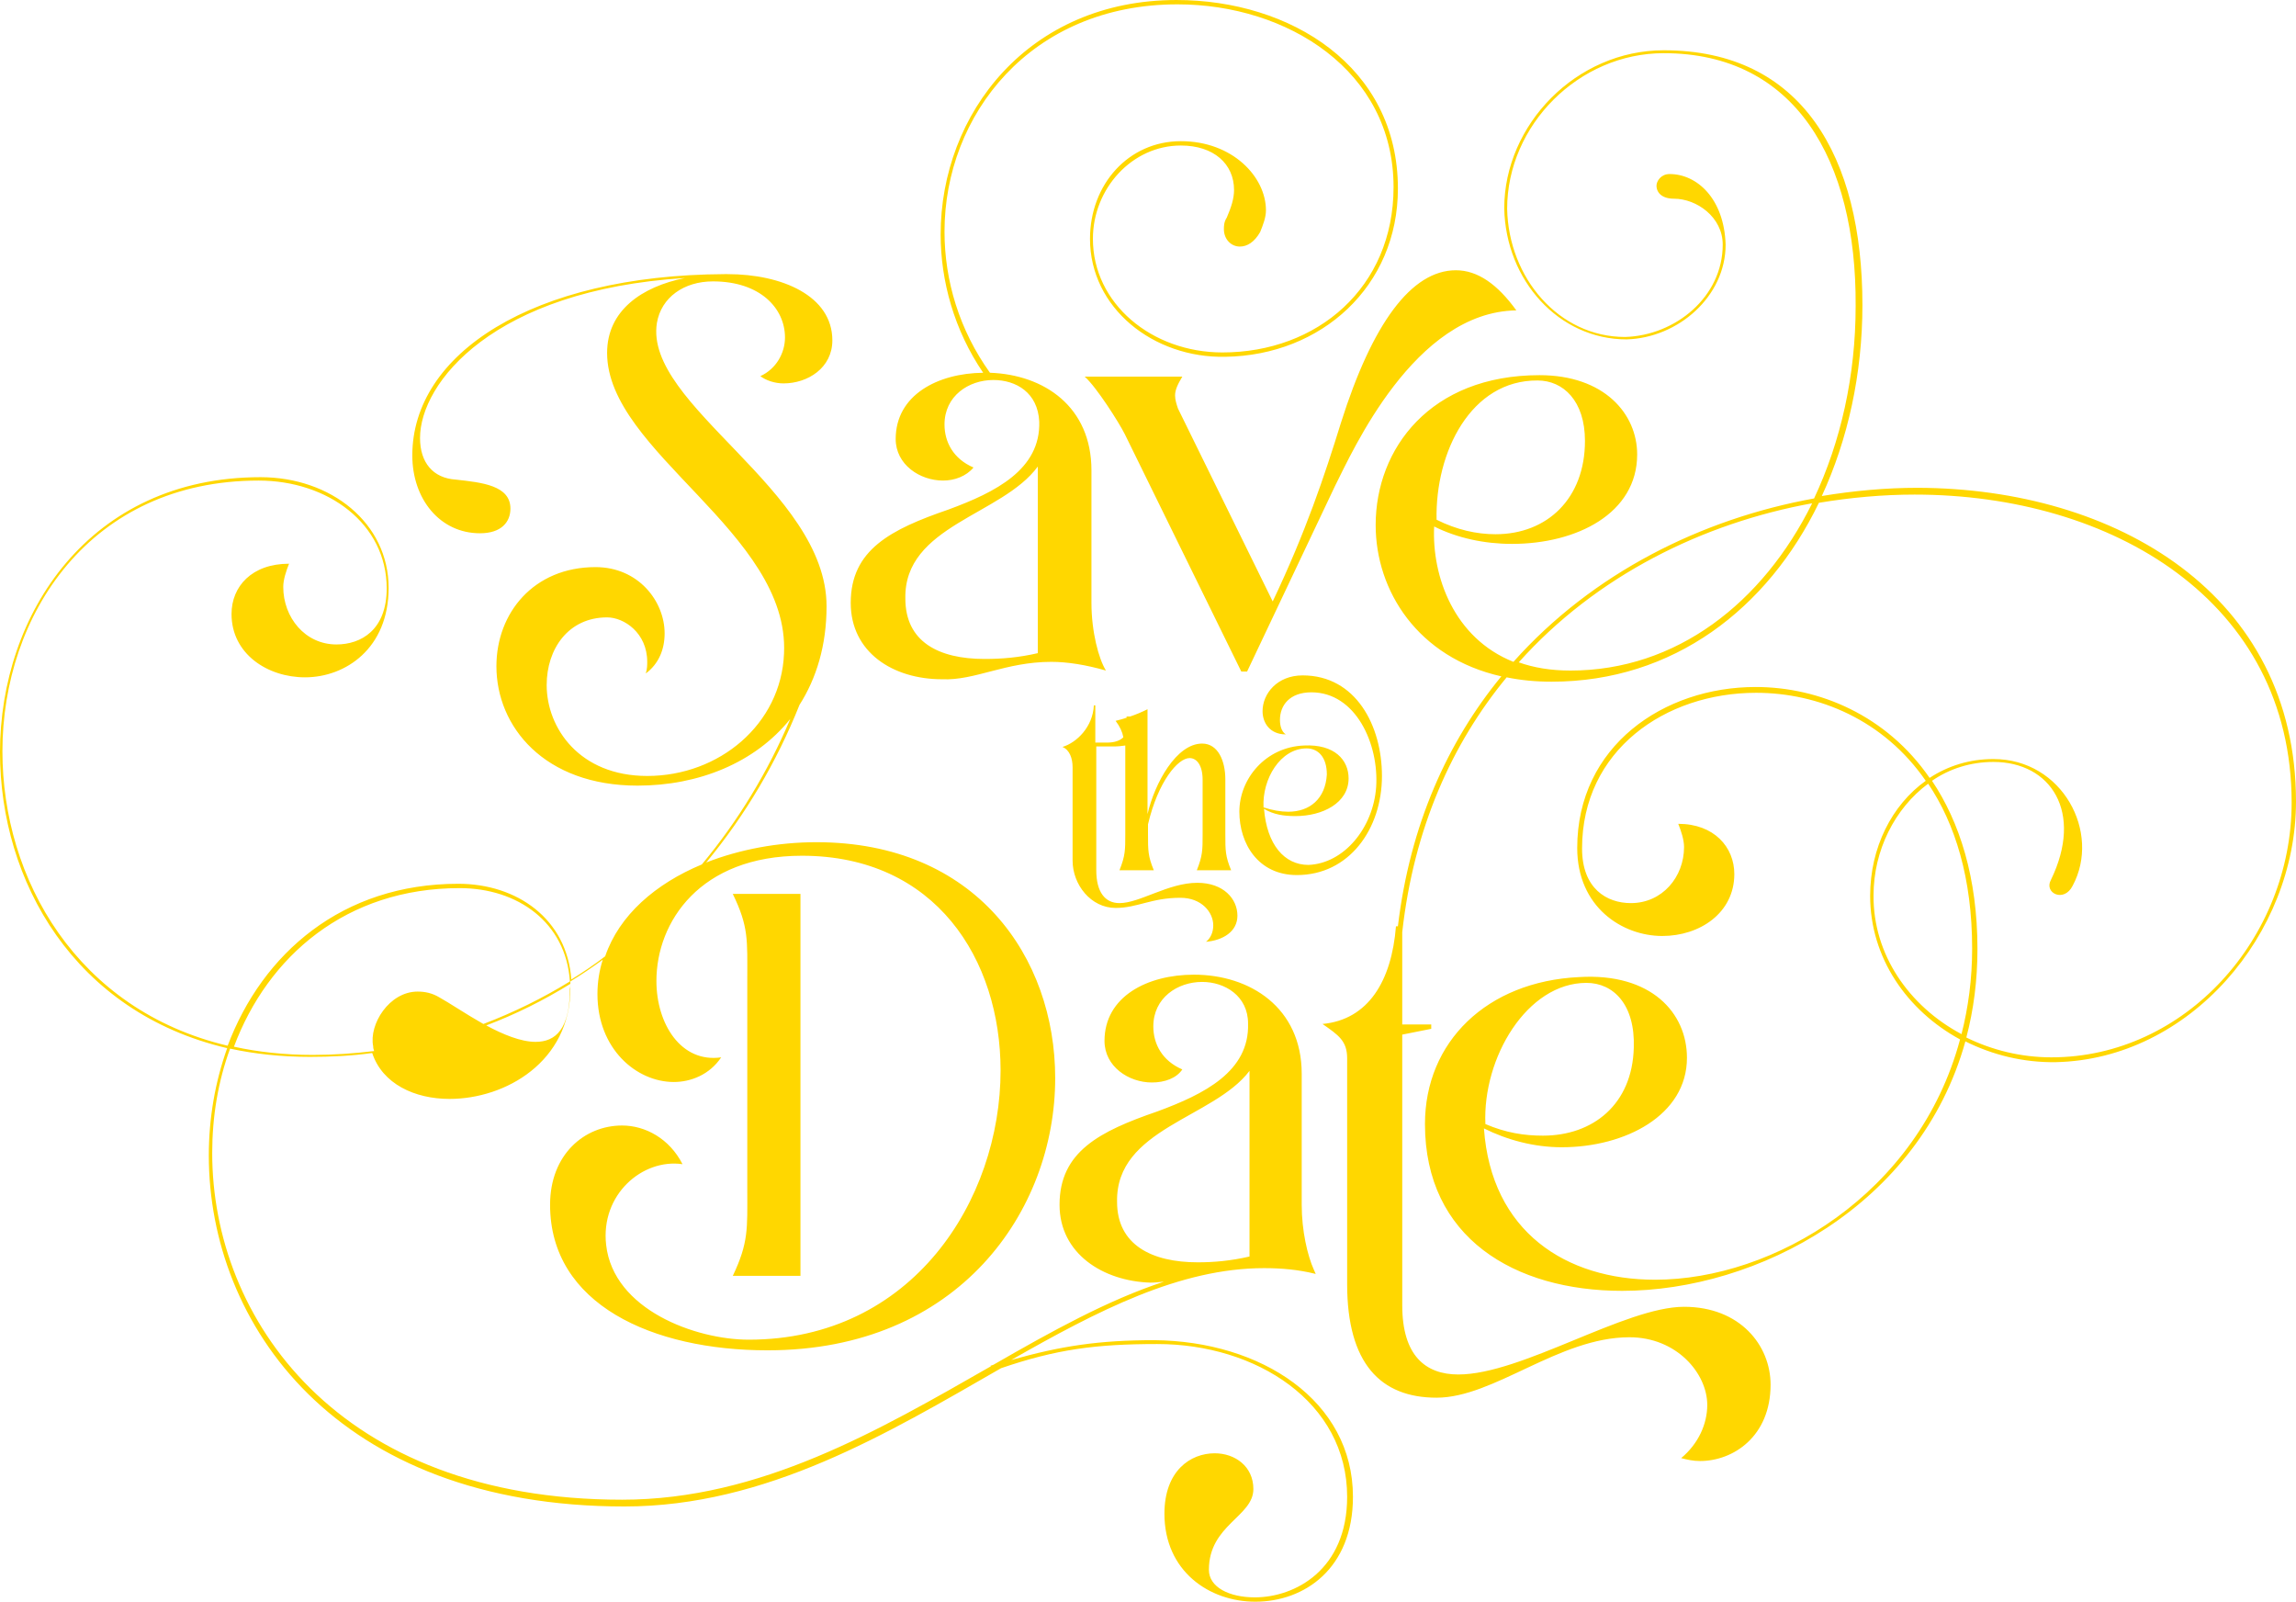
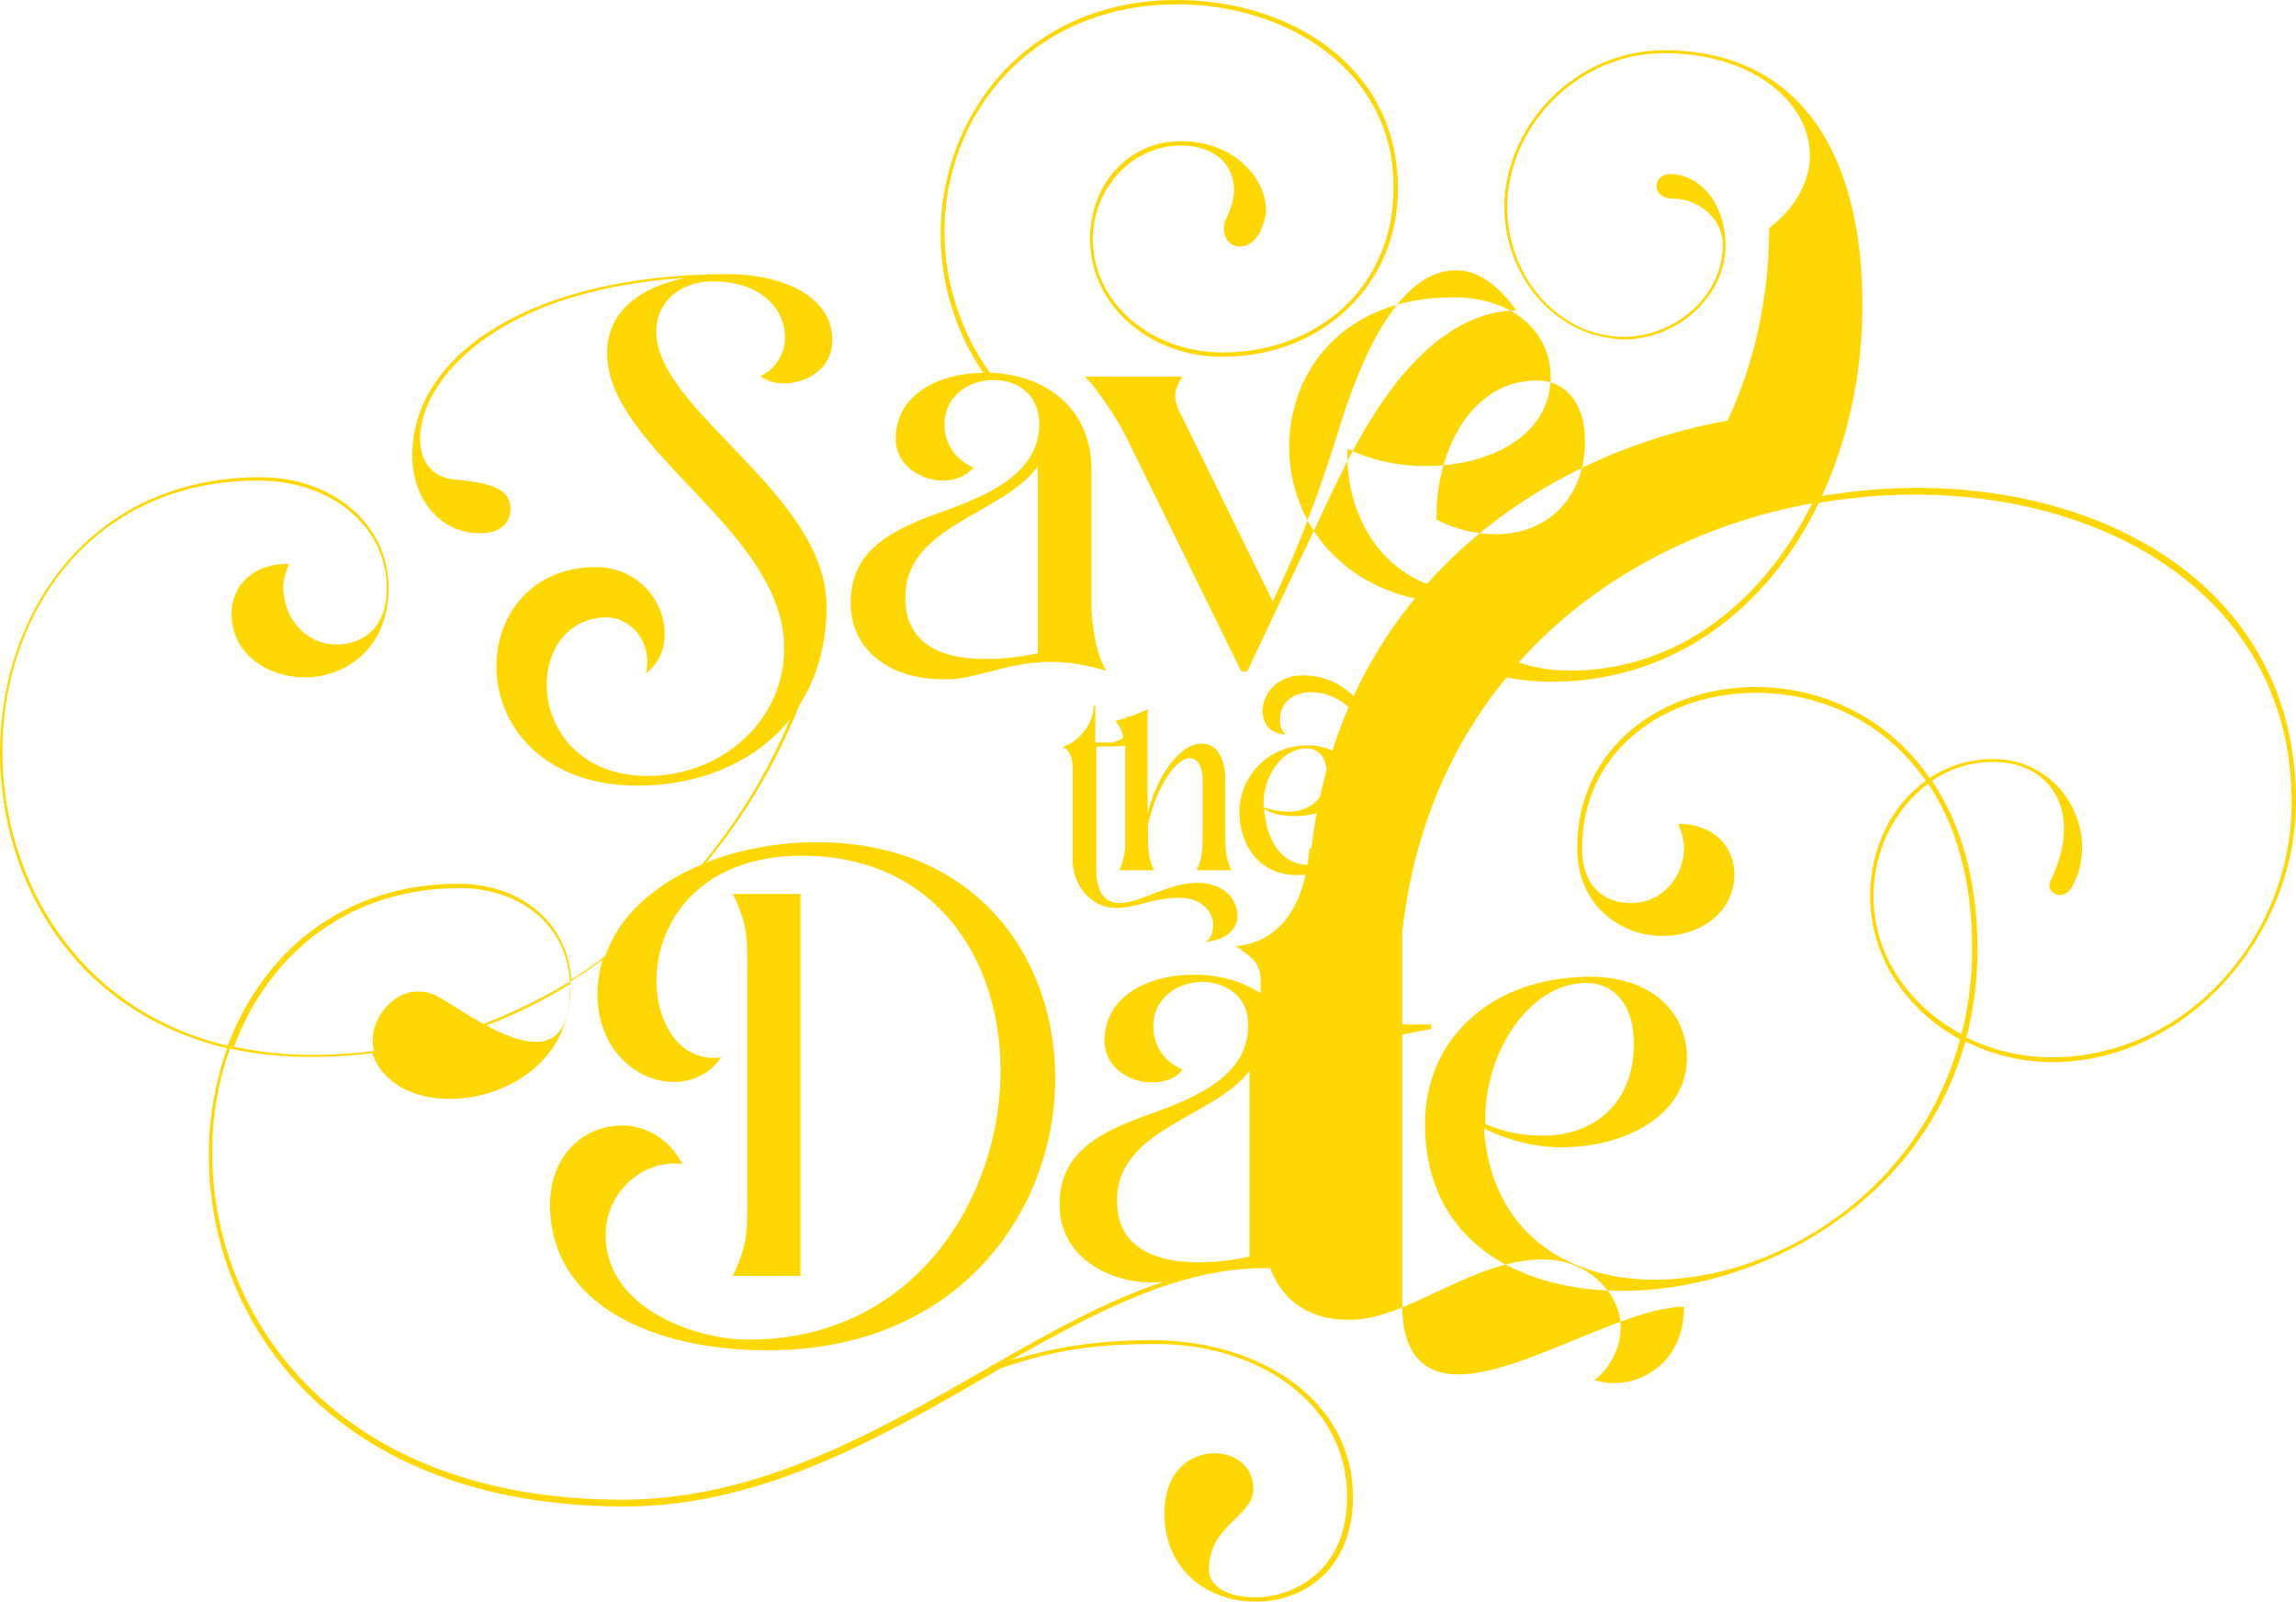
<svg xmlns="http://www.w3.org/2000/svg" fill="#000000" height="331.3" preserveAspectRatio="xMidYMid meet" version="1" viewBox="-0.1 0.0 475.0 331.3" width="475" zoomAndPan="magnify">
  <g id="change1_1">
-     <path d="M250.9,191.4c0-2.7-2.4-5.7-6.8-5.7c-6,0-8.9,2.1-13.4,2.1c-5.1,0-8.9-4.8-8.9-9.8v-19.3 c0-1.8-0.6-3.6-2.1-4.2c3-0.9,6.3-4.2,6.5-8.6h0.3v7.7h2.4c1.6,0,2.7-0.4,3.4-1.1c-0.2-1.1-0.7-2.2-1.6-3.4c0.8-0.2,1.6-0.4,2.4-0.7 c-0.1-0.1-0.2-0.2-0.3-0.2c0.3,0,0.6,0,0.6,0c0.1,0,0.2,0,0.3,0c1.2-0.4,2.4-0.9,3.6-1.5v21.7c1.5-6.5,6-14.6,11.3-14.6 c3.3,0,4.8,3.6,4.8,7.4v5.1v6.3c0,3.3,0,4.5,1.2,7.4h-7.1c1.2-3,1.2-4.2,1.2-7.4v-11.3c0-3-1.2-4.5-2.7-4.5c-2.4,0-6.5,4.8-8.6,13.7 v2.1c0,3.3,0,4.5,1.2,7.4h-7.1c1.2-3,1.2-4.2,1.2-7.4v-17.6c0-0.3,0-0.5,0-0.8c-0.7,0.1-1.5,0.2-2.4,0.2h-3.6v25.6 c0,4.5,1.8,6.8,4.8,6.8c4.2,0,10.1-4.2,16.1-4.2c5.4,0,8.3,3.3,8.3,6.8c0,3.3-3,5.1-6.5,5.4C250.3,194.1,250.9,192.9,250.9,191.4z M267.9,168.8c-2.4,0-4.5-0.3-6.5-1.5c0.6,7.4,4.2,11.6,9.2,11.6c7.4-0.3,13.4-7.7,14-16.1c0.6-8.9-4.2-19.6-13.4-19.6 c-4.5,0-6.5,2.7-6.5,5.7c0,1.2,0.3,2.4,1.2,3c-3.3,0-4.8-2.4-4.8-4.8c0-3.6,3-7.4,8.3-7.4c11,0,16.4,10.4,16.4,20.8 c0,11-6.8,20.5-17.6,20.5c-8,0-11.9-6.5-11.9-13.1c0-6.8,5.4-13.4,13.4-13.7c6.3-0.3,9.2,3,9.2,6.8 C278.9,166.1,273.5,168.8,267.9,168.8z M266.4,167.9c4.5,0,7.7-2.7,8-7.7c0-3.6-1.8-5.4-4.2-5.4c-5.4,0-9.2,6.3-8.9,12.2 C263.1,167.6,264.9,167.9,266.4,167.9z M263.2,124.4l-19.6-39.9c-0.3-0.9-0.6-1.8-0.6-2.7c0-1.2,0.6-2.4,1.5-3.9h-20.2 c2.4,2.1,7.1,9.5,8.3,11.9l24.1,49.1h1.2l18.2-38.4c3.6-7.1,16.4-36,37.5-36.3c-3.9-5.4-8-8.3-12.5-8.3c-9.2,0-17.3,11-23.8,31.6 C273.9,98.5,270,110.1,263.2,124.4z M175.9,124.7c0-11,8.3-15.2,20.2-19.3c9.8-3.6,19.1-8.3,18.8-18.2c-0.3-6-4.8-8.6-9.5-8.6 c-5.1,0-10.1,3.3-10.1,9.2c0,3.6,1.8,7.1,6,8.9c-1.5,1.8-3.9,2.7-6.3,2.7c-4.8,0-9.8-3.3-9.8-8.6c0-9.1,8.7-13.6,18.1-13.7 c-6-8.8-8.8-19-8.8-28.6c0-25,18.2-48.5,48.8-48.5c23.5,0,45.8,13.7,45.8,39c0,20.2-15.8,34.5-35.7,34.8c-14.9,0.3-28-10.1-28-24.4 c0-11.3,8-20.2,18.8-20.2c10.7,0,17.6,7.4,17.6,14.3c0,1.5-0.6,3-1.2,4.5c-1.2,2.1-2.7,3-4.2,3c-1.8,0-3.3-1.5-3.3-3.6 c0-0.6,0-1.5,0.6-2.4c0.9-2.1,1.5-3.9,1.5-5.7c0-5.4-4.2-9.2-11-9.2c-10.1,0-18.2,8.9-18.2,19.3c0,13.4,12.2,23.5,26.8,23.5 c19.6,0,35.4-13.4,35.4-34.2c0-24.1-22-37.8-44.7-37.8c-30.4,0-48.2,22.9-48.2,47c0,10.2,3.1,20.4,9.4,29.2c11.2,0.4,21,7,21,20.2 v27.4c0,6,1.5,11.6,3,14c-4.2-1.2-8-1.8-11.3-1.8c-9.5,0-15.8,3.9-22.6,3.6C184.6,140.5,175.9,134.9,175.9,124.7z M187.2,123.8 c0,8.9,6.8,12.5,16.4,12.5c3.6,0,7.1-0.3,11-1.2V96.5C207.2,106.6,186.9,108.7,187.2,123.8z M165.5,263.8v-78.9h-14 c3.3,6.8,3,9.5,3,17.6v43.8c0,7.7,0.3,10.7-3,17.6H165.5z M279.8,309.6c0,14.9-10.1,21.7-20.2,21.7c-9.5,0-18.8-6.3-18.8-18.2 c0-8.9,5.4-12.5,10.4-12.5c4.2,0,8,2.7,8,7.4c0,5.7-9.2,7.4-9.2,16.7c0,3.6,4.2,5.7,9.5,5.7c8.3,0,19.1-5.7,19.1-20.8 c0-19.6-18.8-31.6-39.3-31.6c-12.7,0-20.9,1.1-32.3,5c-23.5,13.5-48.6,28.6-77.9,28.6c-59.8,0-86-37.8-86-72.6 c0-7.7,1.3-15.2,3.8-22.2c-31.6-7.4-47-34.5-47-61.2c0-28.6,18.5-56.9,53.9-56.9c14.6,0,26.5,9.5,26.5,22.9 c0,12.5-8.9,18.5-17.3,18.5c-7.7,0-15.2-4.8-15.2-13.1c0-5.7,4.2-10.4,11.9-10.4c-0.6,1.5-1.2,3.3-1.2,4.8c0,6.3,4.5,11.9,11,11.9 c5.1,0,10.4-3,10.4-11.6c0-13.4-12.2-22.3-26.5-22.3c-34.8,0-53,27.7-53,56c0,26.4,15.4,53.5,46.6,60.9 c7.2-19.1,23.7-33.5,47.7-33.5c12.2,0,22.5,7.3,23.4,19.8c2.4-1.5,4.8-3.1,7-4.8c2.9-8.5,10.4-15,20-19c7.5-9,13.7-19.2,18.3-30.1 c-7.3,9.1-19,13.8-31.6,13.8c-19.3,0-29.2-12.2-29.2-24.7c0-11,7.7-20.5,20.5-20.5c8.9,0,14.3,7.1,14.3,13.7c0,3.3-1.2,6.3-3.9,8.3 c0.3-0.9,0.3-1.8,0.3-2.4c0-6-4.8-9.2-8.3-9.2c-8,0-12.5,6.5-12.5,14c0,8.9,6.8,18.8,20.8,18.8c14.9,0,27.7-10.7,28.3-25.3 c1.2-25-36.6-41.7-36.6-62.2c0-8.8,7.2-13.7,16.1-15.5c-39.7,2.5-54.8,21.7-54.8,33.1c0,5.1,2.7,8.3,7.4,8.6 c5.4,0.6,11.3,1.2,11.3,6c0,2.7-1.8,5.1-6.3,5.1c-8.3,0-14-7.1-14-16.1c0-21,24.8-37.3,64.6-37.5c0.2,0,0.4,0,0.6,0 c11.3,0,21.7,4.5,21.7,13.7c0,5.7-5.1,8.9-10.1,8.9c-1.8,0-3.6-0.6-4.8-1.5c3.3-1.5,5.1-4.8,5.1-8c0-6-5.1-11.6-14.9-11.6 c-6,0-10.7,3.3-11.6,8.6c-2.7,17,35.1,34.5,35.1,58.6c0,8.1-2.1,14.9-5.6,20.4c-4.7,11.8-11.2,22.8-19.3,32.6 c6.9-2.7,14.8-4.2,22.8-4.2c33,0,49.4,23.8,49.4,48.8c0,27.4-19.9,56.3-59.5,56.3c-23.8,0-45-9.5-45-30.1c0-10.4,7.1-16.4,14.9-16.4 c4.8,0,9.8,2.7,12.5,8c-8.3-1.2-17,6.3-15.8,16.7c1.5,13.4,18.5,19.6,29.5,19.6c33.9,0,52.1-28.9,52.1-55.7 c0-22.9-13.4-44.4-41.1-44.4c-21.1,0-30.1,13.7-30.1,25.9c0,8.9,5.1,17,13.4,15.8c-2.4,3.6-6.3,5.1-9.8,5.1 c-7.7,0-15.8-6.8-15.8-18.2c0-2.5,0.4-4.9,1.1-7.1c-2.2,1.6-4.4,3.1-6.7,4.5c0,0.5,0,0.9,0,1.4c0,15.2-13.4,22.9-25,22.9 c-7.2,0-13.9-3.1-16-9.5c-4.2,0.6-8.5,0.8-12.9,0.8c-5.9,0-11.4-0.6-16.5-1.7c-2.5,6.8-3.7,14.1-3.7,21.6 c0,34.2,25.9,71.7,84.8,71.7c28.6,0,53.2-14.4,76.3-27.6l-0.1-0.1c0.2-0.1,0.4-0.1,0.6-0.2c12-6.9,23.7-13.4,35.3-17.2 c-1,0.1-1.9,0.2-2.8,0.2c-9.8-0.3-18.8-6-18.8-16.1c0-11,8.3-15.2,20.2-19.3c9.8-3.6,19.1-8.3,18.8-18.2c0-5.7-4.8-8.6-9.5-8.6 c-5.1,0-10.1,3.3-10.1,9.2c0,3.6,1.8,7.1,6,8.9c-1.2,1.8-3.6,2.7-6.3,2.7c-4.8,0-9.8-3.3-9.8-8.6c0-9.2,8.9-13.7,18.5-13.7 c11.6,0,22.3,6.8,22.3,20.5v27.1c0,5.4,1.2,10.5,2.5,13.4l0.4,0.9c-3.6-0.9-7.1-1.2-10.7-1.2c-17.4,0-34.4,8.8-52.3,19 c10.3-2.9,18.1-4.1,29.6-4.1C260.8,277.4,279.8,289.7,279.8,309.6z M247.7,261.1c3.3,0,6.8-0.3,10.7-1.2v-38.4 c-7.4,9.8-27.7,11.9-27.4,27.1C231,257.5,238.2,261.1,247.7,261.1z M117.9,203.5c-5.5,3.4-11.3,6.3-17.4,8.6 c3.5,1.9,7.2,3.4,10.2,3.4c4.2,0,7.1-2.7,7.1-11C117.9,204.2,117.9,203.8,117.9,203.5z M48.3,216.5c5,1.1,10.5,1.7,16.3,1.7 c4.3,0,8.6-0.3,12.7-0.8c-0.1-0.3-0.2-0.6-0.2-1c-0.9-4.5,3.3-11.3,9.2-11.3c1.5,0,3,0.3,4.5,1.2c2,1.1,5.4,3.4,9.1,5.5 c6.3-2.4,12.2-5.3,17.9-8.8C117,190.8,107,183.7,95,183.7C71.5,183.7,55.3,197.8,48.3,216.5z M474.9,165.8c0,27.4-22,53.3-49.7,53.9 c-6.7,0.1-13.1-1.5-18.7-4.3c-9.4,33.9-43.1,51.6-71,51.6c-22.3,0-40.8-11-40.8-34.5c0-17,12.8-29.5,31.9-30.4 c14.9-0.9,22.3,7.4,22.3,16.7c0,11.9-12.8,18.5-25.9,18.5c-5.7,0-11.3-1.5-16.1-3.9c1.5,21.4,17,31.3,35.4,31.3 c24.5,0,54.5-17.7,63.1-49.7c-11-6-18.6-16.9-18.6-29.7c0-10,4.5-18.8,11.5-23.8c-8.7-12.6-22.2-18.2-35.1-18.2 c-18.8,0-36,11.9-36,32.2c0,8.3,5.1,11.3,10.1,11.3c6.5,0,11-5.4,11-11.6c0-1.5-0.6-3.3-1.2-4.8c7.4,0,11.6,4.8,11.6,10.4 c0,8-7.1,12.8-14.9,12.8c-8.3,0-17.6-6-17.6-18.2c0-21.1,17.9-33.3,36.9-33.3c13.2,0,27.1,5.9,36,18.8c3.8-2.5,8.3-3.9,13.2-3.9 c14.3,0,22.3,15.2,16.4,26.2c-1.8,3.6-6,1.5-4.5-1.2c6.8-14,0-24.4-11.9-24.4c-4.7,0-9.1,1.4-12.7,3.9c5.7,8.5,9.4,20,9.4,34.8 c0,6.5-0.8,12.6-2.3,18.3c5.3,2.6,11.3,4.1,17.6,4.1c27.7,0,49.7-24.7,49.7-52.7c0-41.7-37.2-63.7-78-63.7c-6.5,0-13.2,0.6-19.8,1.7 c-10.6,21.9-30.1,37-55.3,37c-3.3,0-6.4-0.3-9.3-0.9c-11.3,13.7-19.2,31.2-21.6,52.7v19.1h6v0.9l-6,1.2V270 c0,10.4,4.8,14.3,11.6,14.3c13.1,0,34.5-14,46.7-14c11.6,0,17.9,8,17.9,16.1c0,10.7-7.7,15.8-14.6,15.8c-1.5,0-2.7-0.3-3.9-0.6 c3.6-3,5.4-7.1,5.4-11c0-6.5-6.3-14-16.1-14c-14.6,0-28,12.5-39.9,12.5c-11.6,0-18.5-7.1-18.5-23.5v-46.7c0-3.6-1.8-4.8-5.1-7.1 c9.5-0.9,14.3-8.9,15.2-20.2h0.4c2.5-21,10.3-38.2,21.4-51.7c-17.3-3.9-26-17.7-26-31.3c0-15.8,11.3-31,33.9-31 c13.4,0,20.2,8,20.2,16.4c0,12.2-12.5,18.5-25.9,18.5c-5.7,0-11.3-1.2-16.1-3.6c-0.5,10.3,4.1,23.1,16.4,28 c16.4-18.4,39-29.6,62.2-33.8c5.5-11.7,8.6-25.3,8.6-39.8C384,33,371.2,11,344.1,11c-17.6,0-32.4,14.9-32.4,32.2 c0.3,14.3,10.7,26.5,24.4,26.5c10.4-0.3,20.2-8.3,20.2-19.1c0-5.7-5.4-9.5-10.1-9.5c-2.4,0-3.6-1.2-3.6-2.7c0-0.9,0.9-2.4,2.7-2.4 c5.7,0,11.3,5.1,11.6,14.6c0,10.7-9.8,19.3-20.5,19.6c-14,0-25-12.2-25.3-27.1c0-17.3,14.9-32.7,33-32.7c28.6,0,41.1,22,41.1,52.7 c0,14.2-3,27.8-8.4,39.5c6.6-1.1,13.3-1.7,19.8-1.7C437.7,101,474.9,123,474.9,165.8z M297.1,107.5c4.2,2.1,8.3,3,12.2,3 c10.7,0,18.5-7.4,18.5-19.3c0-8.3-4.5-12.5-9.8-12.5C304.2,78.6,296.8,93.5,297.1,107.5z M374.8,104.1c-22.6,4.1-44.7,15-60.7,32.9 c3.1,1.1,6.6,1.7,10.7,1.7C346.7,138.7,364.6,124.7,374.8,104.1z M307.2,232.5c4.2,1.8,8,2.4,11.9,2.4c10.4,0,18.5-6.5,18.8-18.2 c0.3-8.9-4.2-13.4-9.8-13.4C315.8,203.3,306.6,218.8,307.2,232.5z M405.7,213.9c1.4-5.5,2.2-11.4,2.2-17.7c0-14.5-3.5-25.8-9.1-34.1 c-6.9,5.1-11.3,13.8-11.3,23.1C387.4,197.4,394.8,208.1,405.7,213.9z" fill="#ffd700" />
+     <path d="M250.9,191.4c0-2.7-2.4-5.7-6.8-5.7c-6,0-8.9,2.1-13.4,2.1c-5.1,0-8.9-4.8-8.9-9.8v-19.3 c0-1.8-0.6-3.6-2.1-4.2c3-0.9,6.3-4.2,6.5-8.6h0.3v7.7h2.4c1.6,0,2.7-0.4,3.4-1.1c-0.2-1.1-0.7-2.2-1.6-3.4c0.8-0.2,1.6-0.4,2.4-0.7 c-0.1-0.1-0.2-0.2-0.3-0.2c0.3,0,0.6,0,0.6,0c0.1,0,0.2,0,0.3,0c1.2-0.4,2.4-0.9,3.6-1.5v21.7c1.5-6.5,6-14.6,11.3-14.6 c3.3,0,4.8,3.6,4.8,7.4v5.1v6.3c0,3.3,0,4.5,1.2,7.4h-7.1c1.2-3,1.2-4.2,1.2-7.4v-11.3c0-3-1.2-4.5-2.7-4.5c-2.4,0-6.5,4.8-8.6,13.7 v2.1c0,3.3,0,4.5,1.2,7.4h-7.1c1.2-3,1.2-4.2,1.2-7.4v-17.6c0-0.3,0-0.5,0-0.8c-0.7,0.1-1.5,0.2-2.4,0.2h-3.6v25.6 c0,4.5,1.8,6.8,4.8,6.8c4.2,0,10.1-4.2,16.1-4.2c5.4,0,8.3,3.3,8.3,6.8c0,3.3-3,5.1-6.5,5.4C250.3,194.1,250.9,192.9,250.9,191.4z M267.9,168.8c-2.4,0-4.5-0.3-6.5-1.5c0.6,7.4,4.2,11.6,9.2,11.6c7.4-0.3,13.4-7.7,14-16.1c0.6-8.9-4.2-19.6-13.4-19.6 c-4.5,0-6.5,2.7-6.5,5.7c0,1.2,0.3,2.4,1.2,3c-3.3,0-4.8-2.4-4.8-4.8c0-3.6,3-7.4,8.3-7.4c11,0,16.4,10.4,16.4,20.8 c0,11-6.8,20.5-17.6,20.5c-8,0-11.9-6.5-11.9-13.1c0-6.8,5.4-13.4,13.4-13.7c6.3-0.3,9.2,3,9.2,6.8 C278.9,166.1,273.5,168.8,267.9,168.8z M266.4,167.9c4.5,0,7.7-2.7,8-7.7c0-3.6-1.8-5.4-4.2-5.4c-5.4,0-9.2,6.3-8.9,12.2 C263.1,167.6,264.9,167.9,266.4,167.9z M263.2,124.4l-19.6-39.9c-0.3-0.9-0.6-1.8-0.6-2.7c0-1.2,0.6-2.4,1.5-3.9h-20.2 c2.4,2.1,7.1,9.5,8.3,11.9l24.1,49.1h1.2l18.2-38.4c3.6-7.1,16.4-36,37.5-36.3c-3.9-5.4-8-8.3-12.5-8.3c-9.2,0-17.3,11-23.8,31.6 C273.9,98.5,270,110.1,263.2,124.4z M175.9,124.7c0-11,8.3-15.2,20.2-19.3c9.8-3.6,19.1-8.3,18.8-18.2c-0.3-6-4.8-8.6-9.5-8.6 c-5.1,0-10.1,3.3-10.1,9.2c0,3.6,1.8,7.1,6,8.9c-1.5,1.8-3.9,2.7-6.3,2.7c-4.8,0-9.8-3.3-9.8-8.6c0-9.1,8.7-13.6,18.1-13.7 c-6-8.8-8.8-19-8.8-28.6c0-25,18.2-48.5,48.8-48.5c23.5,0,45.8,13.7,45.8,39c0,20.2-15.8,34.5-35.7,34.8c-14.9,0.3-28-10.1-28-24.4 c0-11.3,8-20.2,18.8-20.2c10.7,0,17.6,7.4,17.6,14.3c0,1.5-0.6,3-1.2,4.5c-1.2,2.1-2.7,3-4.2,3c-1.8,0-3.3-1.5-3.3-3.6 c0-0.6,0-1.5,0.6-2.4c0.9-2.1,1.5-3.9,1.5-5.7c0-5.4-4.2-9.2-11-9.2c-10.1,0-18.2,8.9-18.2,19.3c0,13.4,12.2,23.5,26.8,23.5 c19.6,0,35.4-13.4,35.4-34.2c0-24.1-22-37.8-44.7-37.8c-30.4,0-48.2,22.9-48.2,47c0,10.2,3.1,20.4,9.4,29.2c11.2,0.4,21,7,21,20.2 v27.4c0,6,1.5,11.6,3,14c-4.2-1.2-8-1.8-11.3-1.8c-9.5,0-15.8,3.9-22.6,3.6C184.6,140.5,175.9,134.9,175.9,124.7z M187.2,123.8 c0,8.9,6.8,12.5,16.4,12.5c3.6,0,7.1-0.3,11-1.2V96.5C207.2,106.6,186.9,108.7,187.2,123.8z M165.5,263.8v-78.9h-14 c3.3,6.8,3,9.5,3,17.6v43.8c0,7.7,0.3,10.7-3,17.6H165.5z M279.8,309.6c0,14.9-10.1,21.7-20.2,21.7c-9.5,0-18.8-6.3-18.8-18.2 c0-8.9,5.4-12.5,10.4-12.5c4.2,0,8,2.7,8,7.4c0,5.7-9.2,7.4-9.2,16.7c0,3.6,4.2,5.7,9.5,5.7c8.3,0,19.1-5.7,19.1-20.8 c0-19.6-18.8-31.6-39.3-31.6c-12.7,0-20.9,1.1-32.3,5c-23.5,13.5-48.6,28.6-77.9,28.6c-59.8,0-86-37.8-86-72.6 c0-7.7,1.3-15.2,3.8-22.2c-31.6-7.4-47-34.5-47-61.2c0-28.6,18.5-56.9,53.9-56.9c14.6,0,26.5,9.5,26.5,22.9 c0,12.5-8.9,18.5-17.3,18.5c-7.7,0-15.2-4.8-15.2-13.1c0-5.7,4.2-10.4,11.9-10.4c-0.6,1.5-1.2,3.3-1.2,4.8c0,6.3,4.5,11.9,11,11.9 c5.1,0,10.4-3,10.4-11.6c0-13.4-12.2-22.3-26.5-22.3c-34.8,0-53,27.7-53,56c0,26.4,15.4,53.5,46.6,60.9 c7.2-19.1,23.7-33.5,47.7-33.5c12.2,0,22.5,7.3,23.4,19.8c2.4-1.5,4.8-3.1,7-4.8c2.9-8.5,10.4-15,20-19c7.5-9,13.7-19.2,18.3-30.1 c-7.3,9.1-19,13.8-31.6,13.8c-19.3,0-29.2-12.2-29.2-24.7c0-11,7.7-20.5,20.5-20.5c8.9,0,14.3,7.1,14.3,13.7c0,3.3-1.2,6.3-3.9,8.3 c0.3-0.9,0.3-1.8,0.3-2.4c0-6-4.8-9.2-8.3-9.2c-8,0-12.5,6.5-12.5,14c0,8.9,6.8,18.8,20.8,18.8c14.9,0,27.7-10.7,28.3-25.3 c1.2-25-36.6-41.7-36.6-62.2c0-8.8,7.2-13.7,16.1-15.5c-39.7,2.5-54.8,21.7-54.8,33.1c0,5.1,2.7,8.3,7.4,8.6 c5.4,0.6,11.3,1.2,11.3,6c0,2.7-1.8,5.1-6.3,5.1c-8.3,0-14-7.1-14-16.1c0-21,24.8-37.3,64.6-37.5c0.2,0,0.4,0,0.6,0 c11.3,0,21.7,4.5,21.7,13.7c0,5.7-5.1,8.9-10.1,8.9c-1.8,0-3.6-0.6-4.8-1.5c3.3-1.5,5.1-4.8,5.1-8c0-6-5.1-11.6-14.9-11.6 c-6,0-10.7,3.3-11.6,8.6c-2.7,17,35.1,34.5,35.1,58.6c0,8.1-2.1,14.9-5.6,20.4c-4.7,11.8-11.2,22.8-19.3,32.6 c6.9-2.7,14.8-4.2,22.8-4.2c33,0,49.4,23.8,49.4,48.8c0,27.4-19.9,56.3-59.5,56.3c-23.8,0-45-9.5-45-30.1c0-10.4,7.1-16.4,14.9-16.4 c4.8,0,9.8,2.7,12.5,8c-8.3-1.2-17,6.3-15.8,16.7c1.5,13.4,18.5,19.6,29.5,19.6c33.9,0,52.1-28.9,52.1-55.7 c0-22.9-13.4-44.4-41.1-44.4c-21.1,0-30.1,13.7-30.1,25.9c0,8.9,5.1,17,13.4,15.8c-2.4,3.6-6.3,5.1-9.8,5.1 c-7.7,0-15.8-6.8-15.8-18.2c0-2.5,0.4-4.9,1.1-7.1c-2.2,1.6-4.4,3.1-6.7,4.5c0,0.5,0,0.9,0,1.4c0,15.2-13.4,22.9-25,22.9 c-7.2,0-13.9-3.1-16-9.5c-4.2,0.6-8.5,0.8-12.9,0.8c-5.9,0-11.4-0.6-16.5-1.7c-2.5,6.8-3.7,14.1-3.7,21.6 c0,34.2,25.9,71.7,84.8,71.7c28.6,0,53.2-14.4,76.3-27.6l-0.1-0.1c0.2-0.1,0.4-0.1,0.6-0.2c12-6.9,23.7-13.4,35.3-17.2 c-1,0.1-1.9,0.2-2.8,0.2c-9.8-0.3-18.8-6-18.8-16.1c0-11,8.3-15.2,20.2-19.3c9.8-3.6,19.1-8.3,18.8-18.2c0-5.7-4.8-8.6-9.5-8.6 c-5.1,0-10.1,3.3-10.1,9.2c0,3.6,1.8,7.1,6,8.9c-1.2,1.8-3.6,2.7-6.3,2.7c-4.8,0-9.8-3.3-9.8-8.6c0-9.2,8.9-13.7,18.5-13.7 c11.6,0,22.3,6.8,22.3,20.5v27.1c0,5.4,1.2,10.5,2.5,13.4l0.4,0.9c-3.6-0.9-7.1-1.2-10.7-1.2c-17.4,0-34.4,8.8-52.3,19 c10.3-2.9,18.1-4.1,29.6-4.1C260.8,277.4,279.8,289.7,279.8,309.6z M247.7,261.1c3.3,0,6.8-0.3,10.7-1.2v-38.4 c-7.4,9.8-27.7,11.9-27.4,27.1C231,257.5,238.2,261.1,247.7,261.1z M117.9,203.5c-5.5,3.4-11.3,6.3-17.4,8.6 c3.5,1.9,7.2,3.4,10.2,3.4c4.2,0,7.1-2.7,7.1-11C117.9,204.2,117.9,203.8,117.9,203.5z M48.3,216.5c5,1.1,10.5,1.7,16.3,1.7 c4.3,0,8.6-0.3,12.7-0.8c-0.1-0.3-0.2-0.6-0.2-1c-0.9-4.5,3.3-11.3,9.2-11.3c1.5,0,3,0.3,4.5,1.2c2,1.1,5.4,3.4,9.1,5.5 c6.3-2.4,12.2-5.3,17.9-8.8C117,190.8,107,183.7,95,183.7C71.5,183.7,55.3,197.8,48.3,216.5z M474.9,165.8c0,27.4-22,53.3-49.7,53.9 c-6.7,0.1-13.1-1.5-18.7-4.3c-9.4,33.9-43.1,51.6-71,51.6c-22.3,0-40.8-11-40.8-34.5c0-17,12.8-29.5,31.9-30.4 c14.9-0.9,22.3,7.4,22.3,16.7c0,11.9-12.8,18.5-25.9,18.5c-5.7,0-11.3-1.5-16.1-3.9c1.5,21.4,17,31.3,35.4,31.3 c24.5,0,54.5-17.7,63.1-49.7c-11-6-18.6-16.9-18.6-29.7c0-10,4.5-18.8,11.5-23.8c-8.7-12.6-22.2-18.2-35.1-18.2 c-18.8,0-36,11.9-36,32.2c0,8.3,5.1,11.3,10.1,11.3c6.5,0,11-5.4,11-11.6c0-1.5-0.6-3.3-1.2-4.8c7.4,0,11.6,4.8,11.6,10.4 c0,8-7.1,12.8-14.9,12.8c-8.3,0-17.6-6-17.6-18.2c0-21.1,17.9-33.3,36.9-33.3c13.2,0,27.1,5.9,36,18.8c3.8-2.5,8.3-3.9,13.2-3.9 c14.3,0,22.3,15.2,16.4,26.2c-1.8,3.6-6,1.5-4.5-1.2c6.8-14,0-24.4-11.9-24.4c-4.7,0-9.1,1.4-12.7,3.9c5.7,8.5,9.4,20,9.4,34.8 c0,6.5-0.8,12.6-2.3,18.3c5.3,2.6,11.3,4.1,17.6,4.1c27.7,0,49.7-24.7,49.7-52.7c0-41.7-37.2-63.7-78-63.7c-6.5,0-13.2,0.6-19.8,1.7 c-10.6,21.9-30.1,37-55.3,37c-3.3,0-6.4-0.3-9.3-0.9c-11.3,13.7-19.2,31.2-21.6,52.7v19.1h6v0.9l-6,1.2V270 c0,10.4,4.8,14.3,11.6,14.3c13.1,0,34.5-14,46.7-14c0,10.7-7.7,15.8-14.6,15.8c-1.5,0-2.7-0.3-3.9-0.6 c3.6-3,5.4-7.1,5.4-11c0-6.5-6.3-14-16.1-14c-14.6,0-28,12.5-39.9,12.5c-11.6,0-18.5-7.1-18.5-23.5v-46.7c0-3.6-1.8-4.8-5.1-7.1 c9.5-0.9,14.3-8.9,15.2-20.2h0.4c2.5-21,10.3-38.2,21.4-51.7c-17.3-3.9-26-17.7-26-31.3c0-15.8,11.3-31,33.9-31 c13.4,0,20.2,8,20.2,16.4c0,12.2-12.5,18.5-25.9,18.5c-5.7,0-11.3-1.2-16.1-3.6c-0.5,10.3,4.1,23.1,16.4,28 c16.4-18.4,39-29.6,62.2-33.8c5.5-11.7,8.6-25.3,8.6-39.8C384,33,371.2,11,344.1,11c-17.6,0-32.4,14.9-32.4,32.2 c0.3,14.3,10.7,26.5,24.4,26.5c10.4-0.3,20.2-8.3,20.2-19.1c0-5.7-5.4-9.5-10.1-9.5c-2.4,0-3.6-1.2-3.6-2.7c0-0.9,0.9-2.4,2.7-2.4 c5.7,0,11.3,5.1,11.6,14.6c0,10.7-9.8,19.3-20.5,19.6c-14,0-25-12.2-25.3-27.1c0-17.3,14.9-32.7,33-32.7c28.6,0,41.1,22,41.1,52.7 c0,14.2-3,27.8-8.4,39.5c6.6-1.1,13.3-1.7,19.8-1.7C437.7,101,474.9,123,474.9,165.8z M297.1,107.5c4.2,2.1,8.3,3,12.2,3 c10.7,0,18.5-7.4,18.5-19.3c0-8.3-4.5-12.5-9.8-12.5C304.2,78.6,296.8,93.5,297.1,107.5z M374.8,104.1c-22.6,4.1-44.7,15-60.7,32.9 c3.1,1.1,6.6,1.7,10.7,1.7C346.7,138.7,364.6,124.7,374.8,104.1z M307.2,232.5c4.2,1.8,8,2.4,11.9,2.4c10.4,0,18.5-6.5,18.8-18.2 c0.3-8.9-4.2-13.4-9.8-13.4C315.8,203.3,306.6,218.8,307.2,232.5z M405.7,213.9c1.4-5.5,2.2-11.4,2.2-17.7c0-14.5-3.5-25.8-9.1-34.1 c-6.9,5.1-11.3,13.8-11.3,23.1C387.4,197.4,394.8,208.1,405.7,213.9z" fill="#ffd700" />
  </g>
</svg>